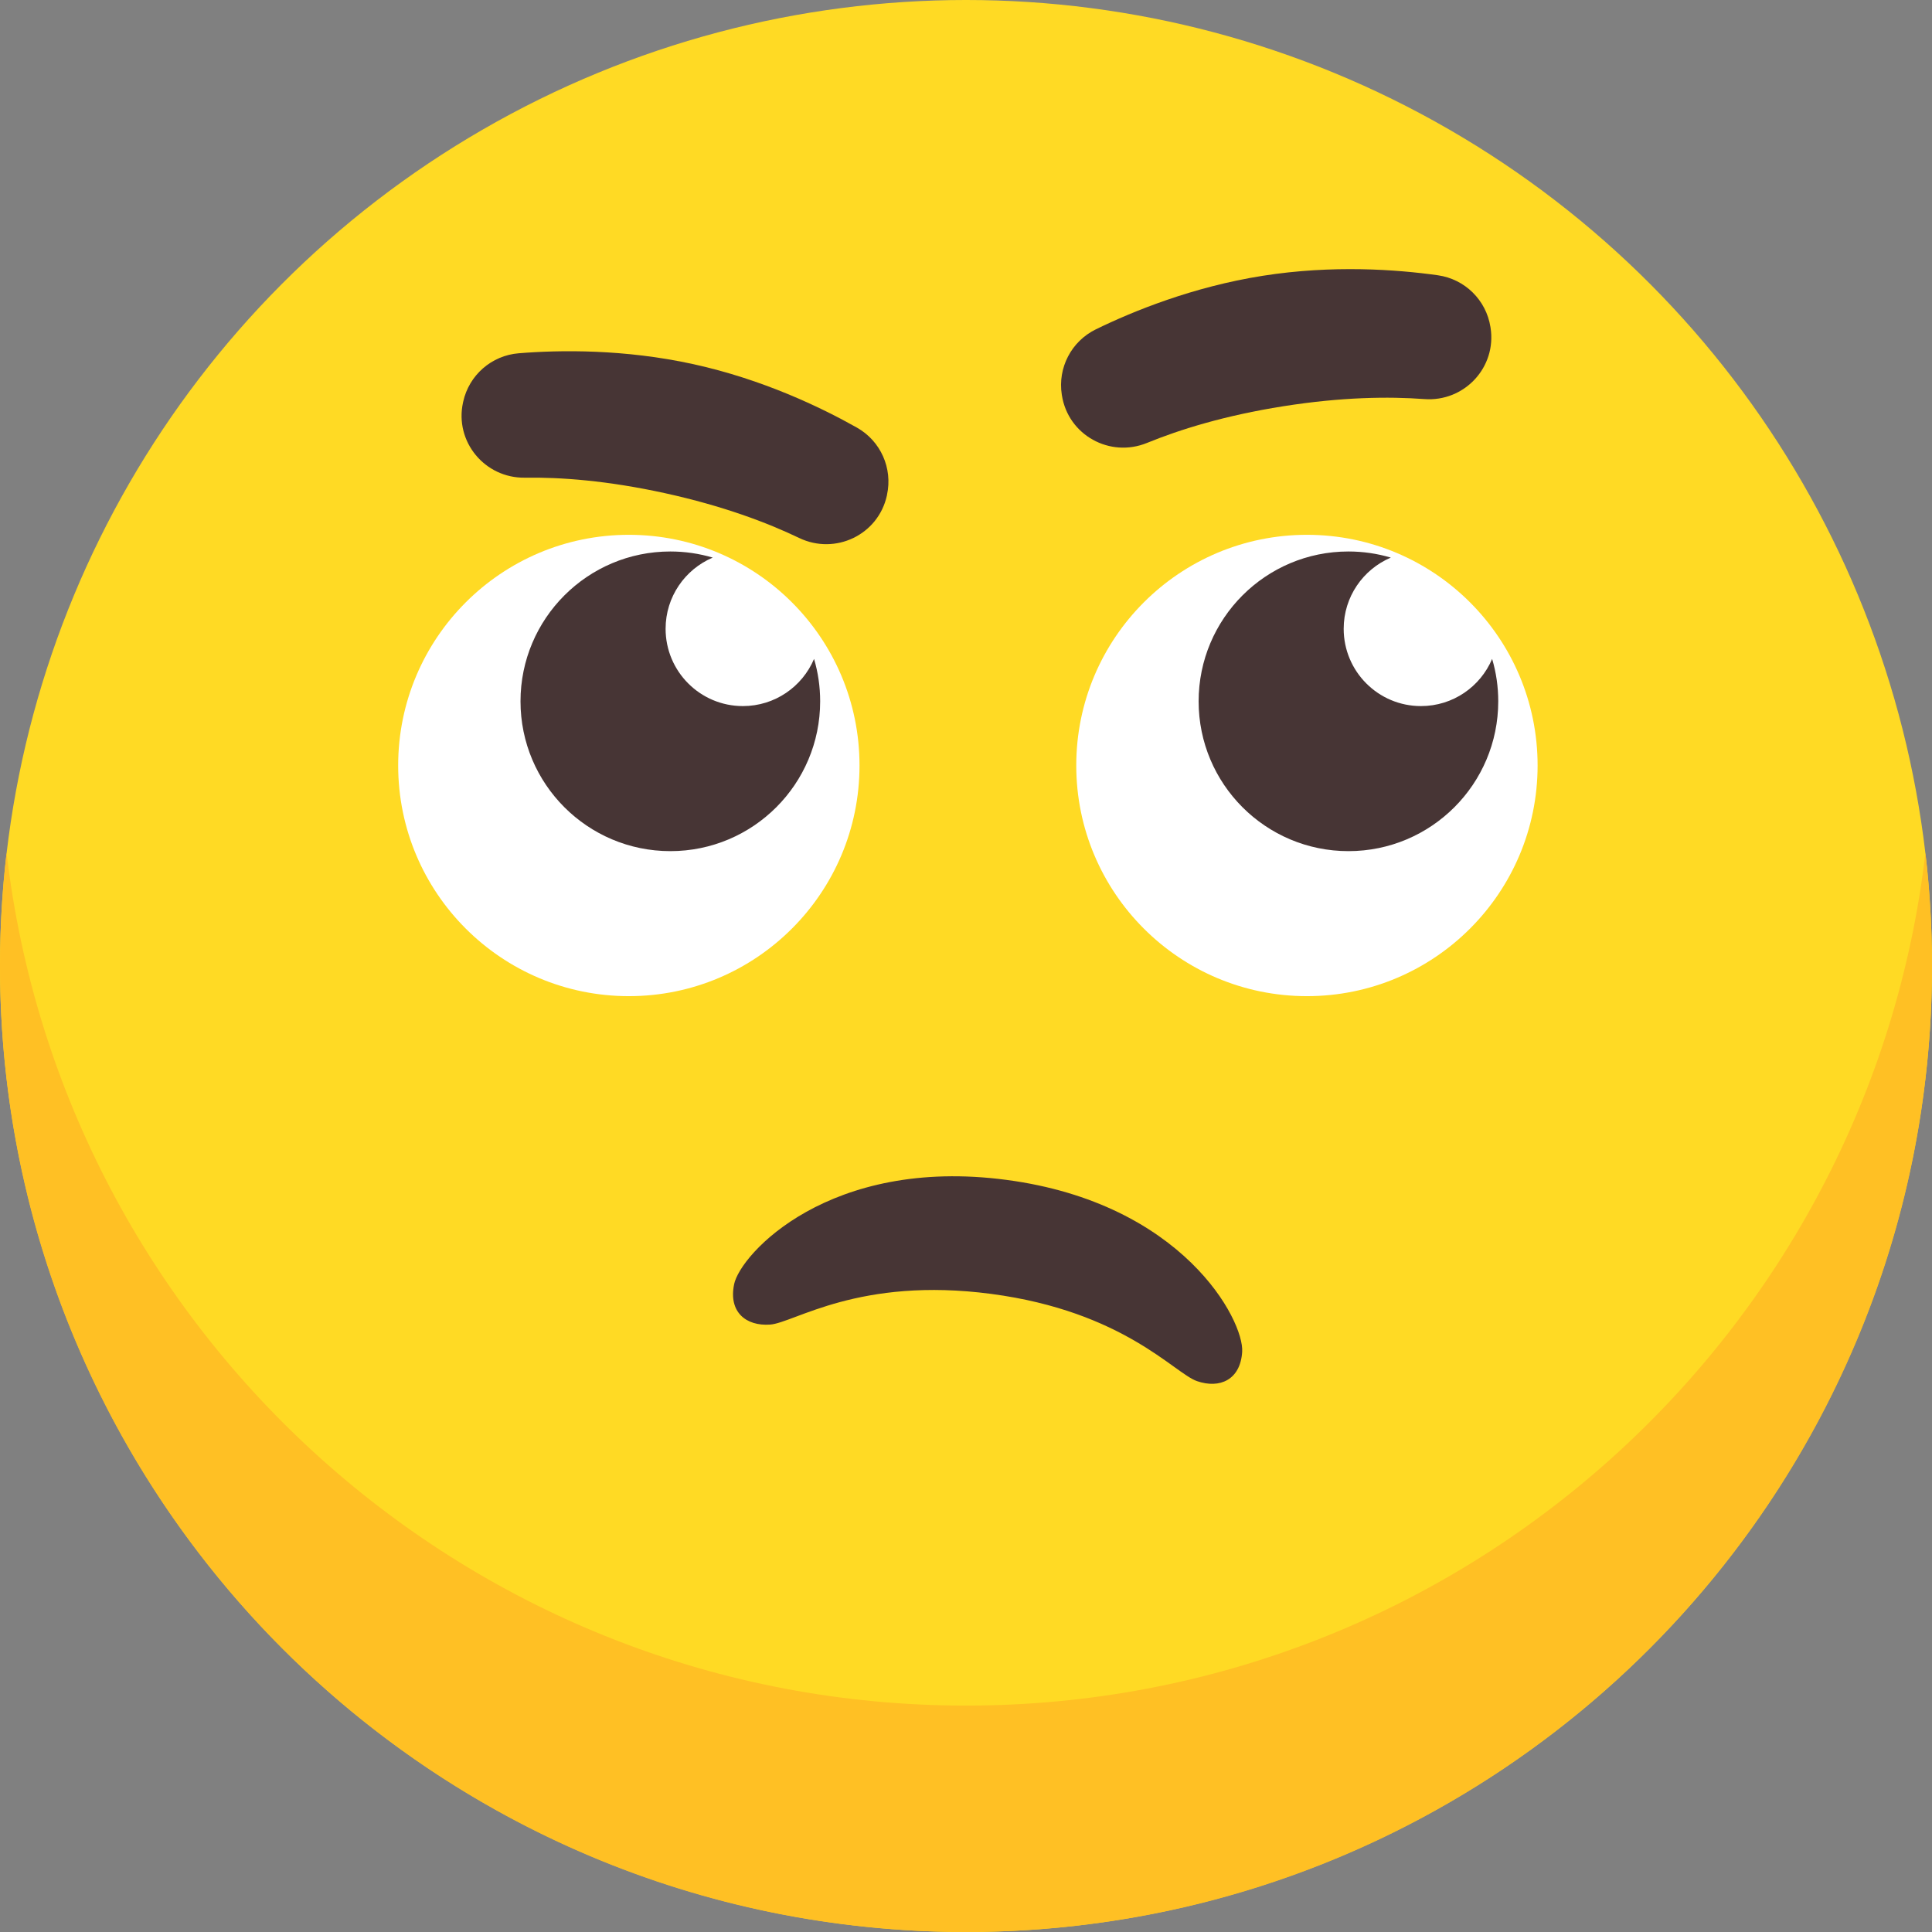
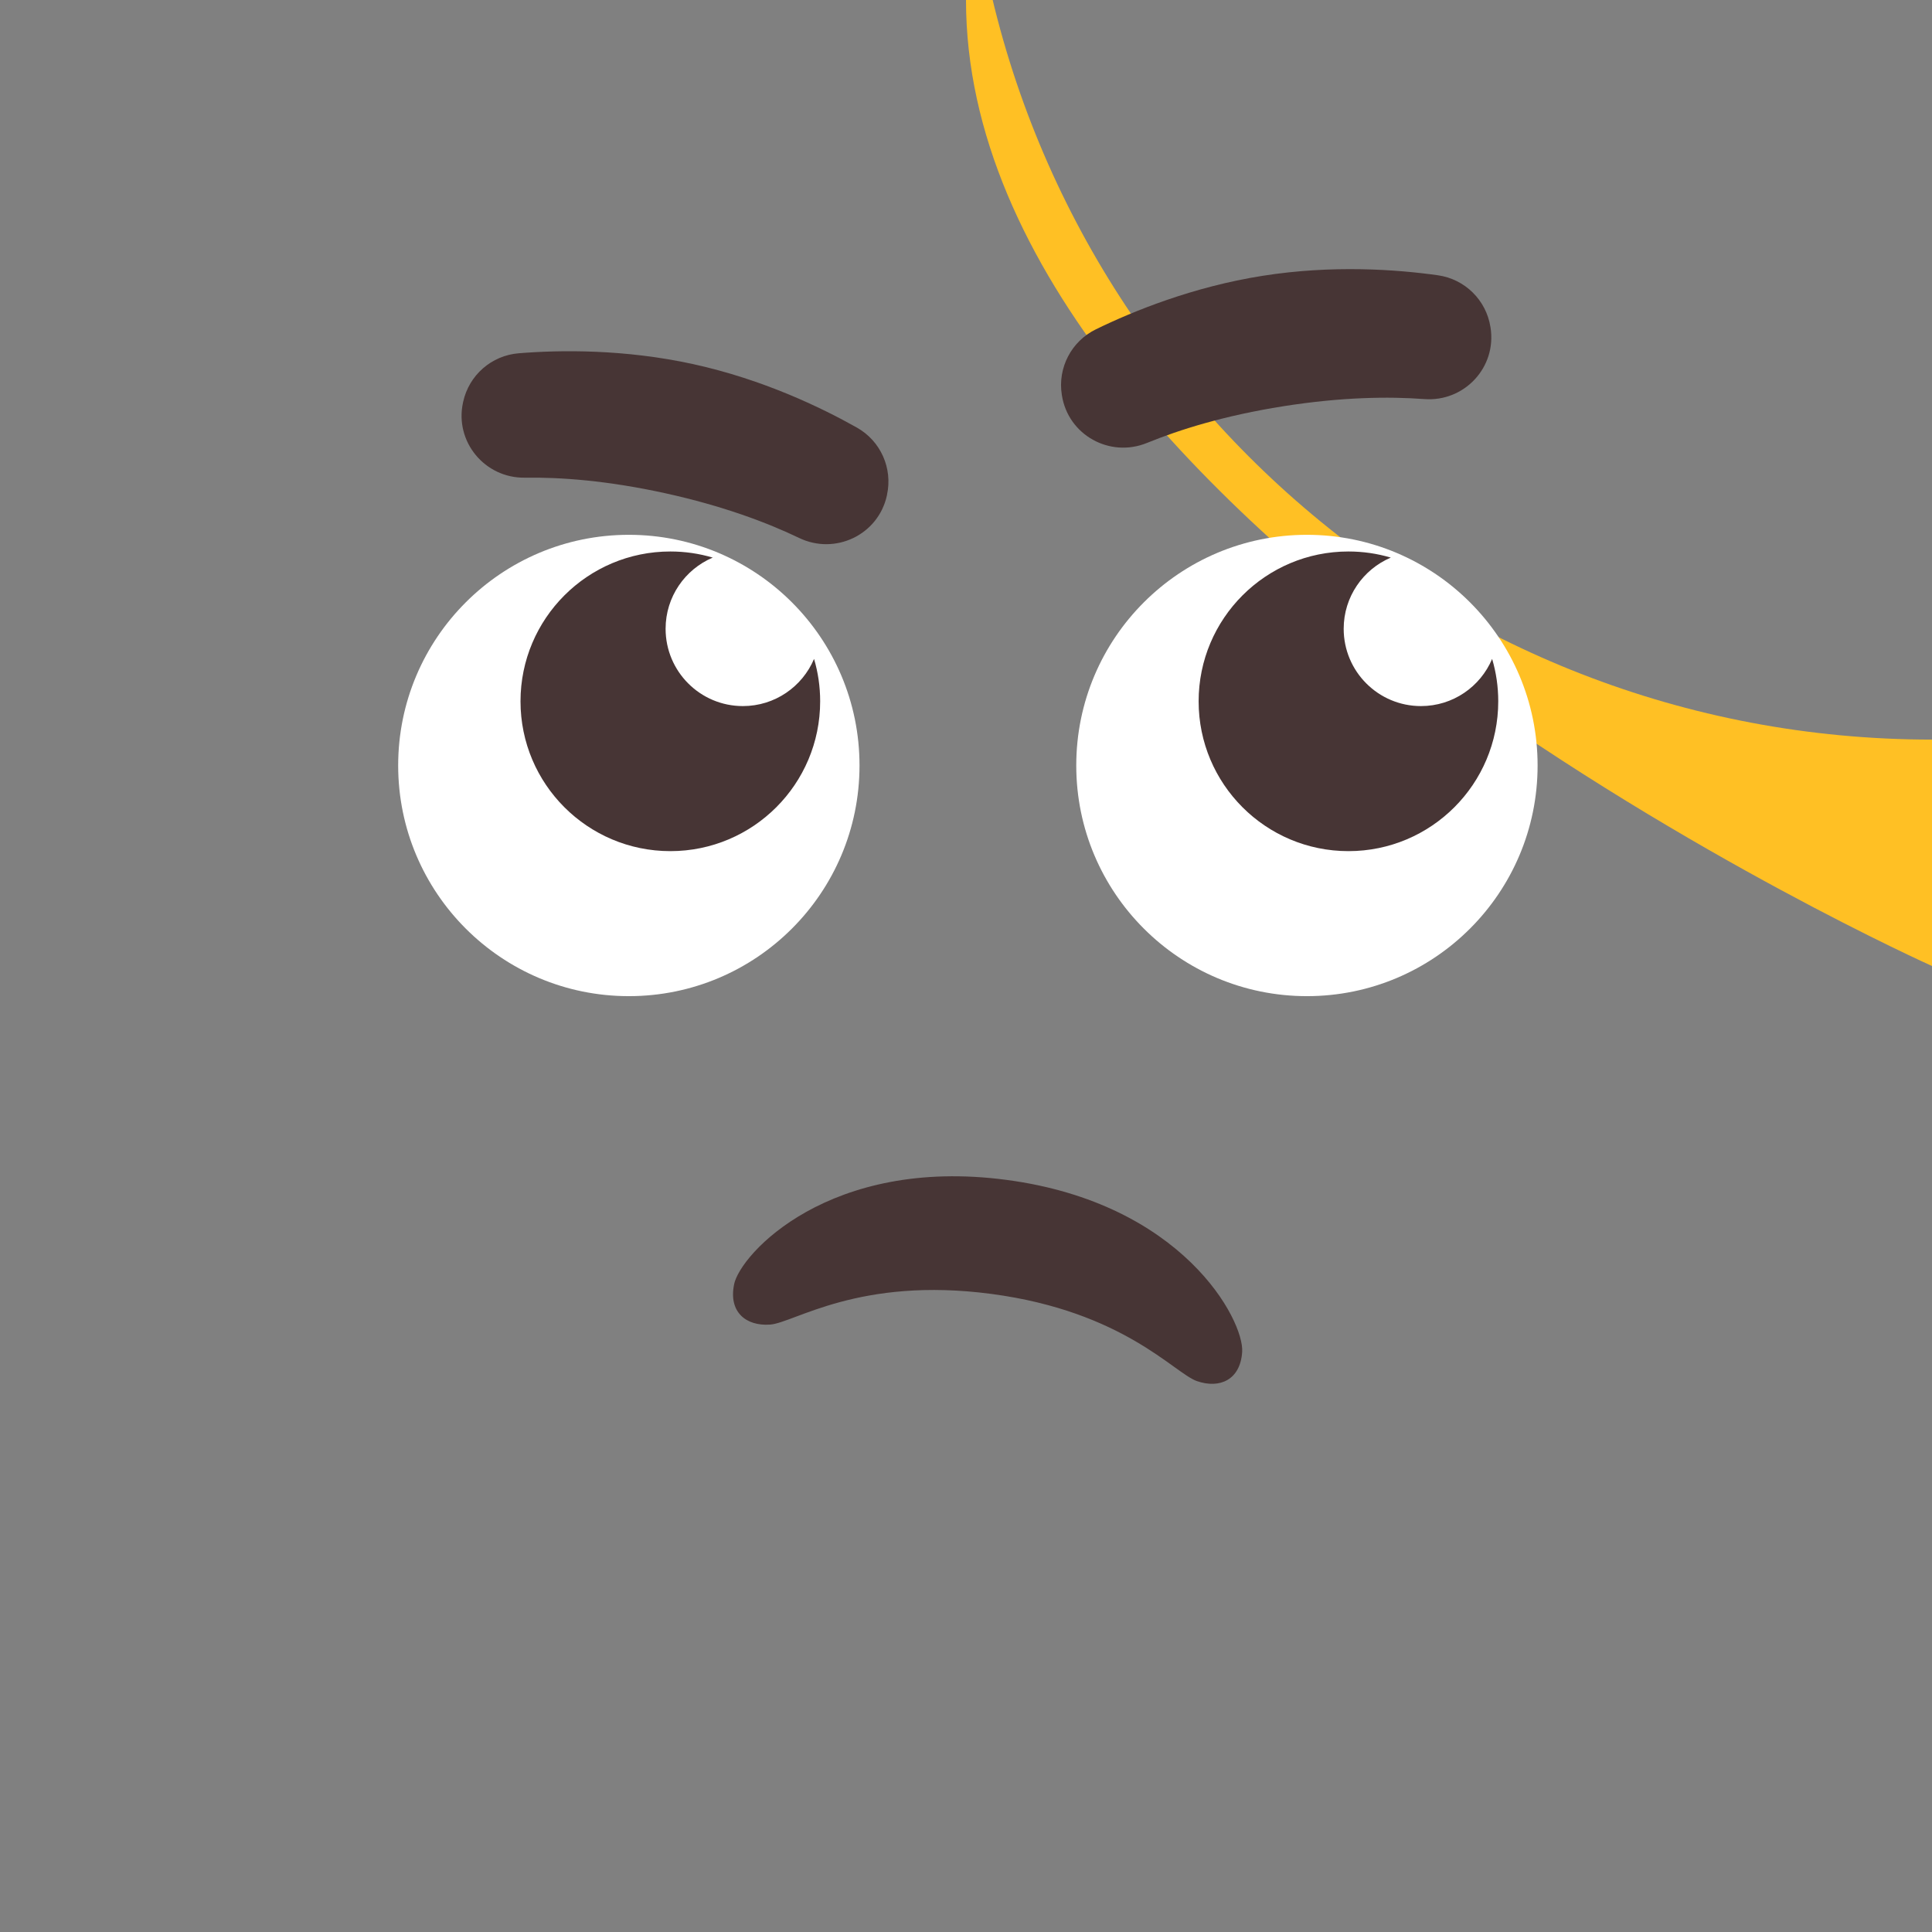
<svg xmlns="http://www.w3.org/2000/svg" id="Layer_2" viewBox="0 0 512 512" data-name="Layer 2">
  <rect x="0" y="0" width="512" height="512" fill="#808080" stroke="none" />
  <g id="Icon">
    <g id="_69" data-name="69">
      <g id="Body">
-         <circle cx="256" cy="256" fill="#ffda24" r="256" />
-         <path d="m512 256c0 141.38-114.62 256-256 256s-256-114.62-256-256c0-10.15.59-20.16 1.74-30 14.85 127.24 123.03 226 254.26 226s239.41-98.76 254.26-226c1.15 9.84 1.74 19.85 1.74 30z" fill="#ffc024" />
+         <path d="m512 256s-256-114.62-256-256c0-10.15.59-20.16 1.74-30 14.85 127.24 123.03 226 254.26 226s239.41-98.76 254.26-226c1.15 9.84 1.74 19.85 1.74 30z" fill="#ffc024" />
      </g>
      <path d="m194.53 340.4c1.66-8.14 25.33-33.93 72.18-27.72 46.84 6.2 62.99 37.26 62.48 45.55-.46 7.44-5.94 9.87-11.98 7.78s-19.41-18.46-54.5-23.11c-35.08-4.64-52.26 7.68-58.63 8.13s-11.03-3.32-9.54-10.63z" fill="#473535" />
      <g id="Eyes">
        <g id="EyeLeft">
          <circle cx="346.35" cy="202.86" fill="#fff" r="61.13" />
          <path d="m397.05 185.86c0 21.92-17.77 39.7-39.7 39.7s-39.7-17.78-39.7-39.7 17.77-39.71 39.7-39.71c3.9 0 7.67.56 11.23 1.62-7.34 3.11-12.49 10.39-12.49 18.86 0 11.32 9.17 20.49 20.48 20.49 8.48 0 15.75-5.15 18.86-12.5 1.06 3.57 1.62 7.34 1.62 11.24z" fill="#473535" />
        </g>
        <g id="EyeRigjt">
          <circle cx="166.65" cy="202.86" fill="#fff" r="61.13" />
          <path d="m217.35 185.86c0 21.92-17.77 39.7-39.7 39.7s-39.71-17.78-39.71-39.7 17.78-39.71 39.71-39.71c3.9 0 7.67.56 11.23 1.62-7.34 3.11-12.49 10.39-12.49 18.86 0 11.32 9.17 20.49 20.48 20.49 8.48 0 15.75-5.15 18.86-12.5 1.06 3.57 1.62 7.34 1.62 11.24z" fill="#473535" />
        </g>
      </g>
      <g id="Eyebrows" fill="#473535">
        <path d="m281.39 104.61c-1.13-7.13 2.53-14.16 9.02-17.33 9.85-4.81 25.66-11.26 44.21-14.19s35.58-1.67 46.43-.14c7.15 1.01 12.8 6.56 13.93 13.7l.03.18c1.66 10.51-6.95 19.73-17.56 18.93-9.38-.7-21.85-.55-37.36 1.9s-27.41 6.16-36.12 9.72c-9.85 4.03-20.89-2.08-22.55-12.59z" />
        <path d="m235.06 131.15c1.55-7.05-1.68-14.29-7.97-17.83-9.55-5.38-24.94-12.77-43.28-16.8s-35.41-3.79-46.34-2.9c-7.2.58-13.17 5.79-14.72 12.84l-.04.18c-2.29 10.39 5.76 20.11 16.4 19.95 9.41-.14 21.84.75 37.18 4.12 15.33 3.37 27 7.78 35.48 11.85 9.59 4.61 20.97-.83 23.26-11.22l.04-.18z" />
      </g>
    </g>
  </g>
</svg>